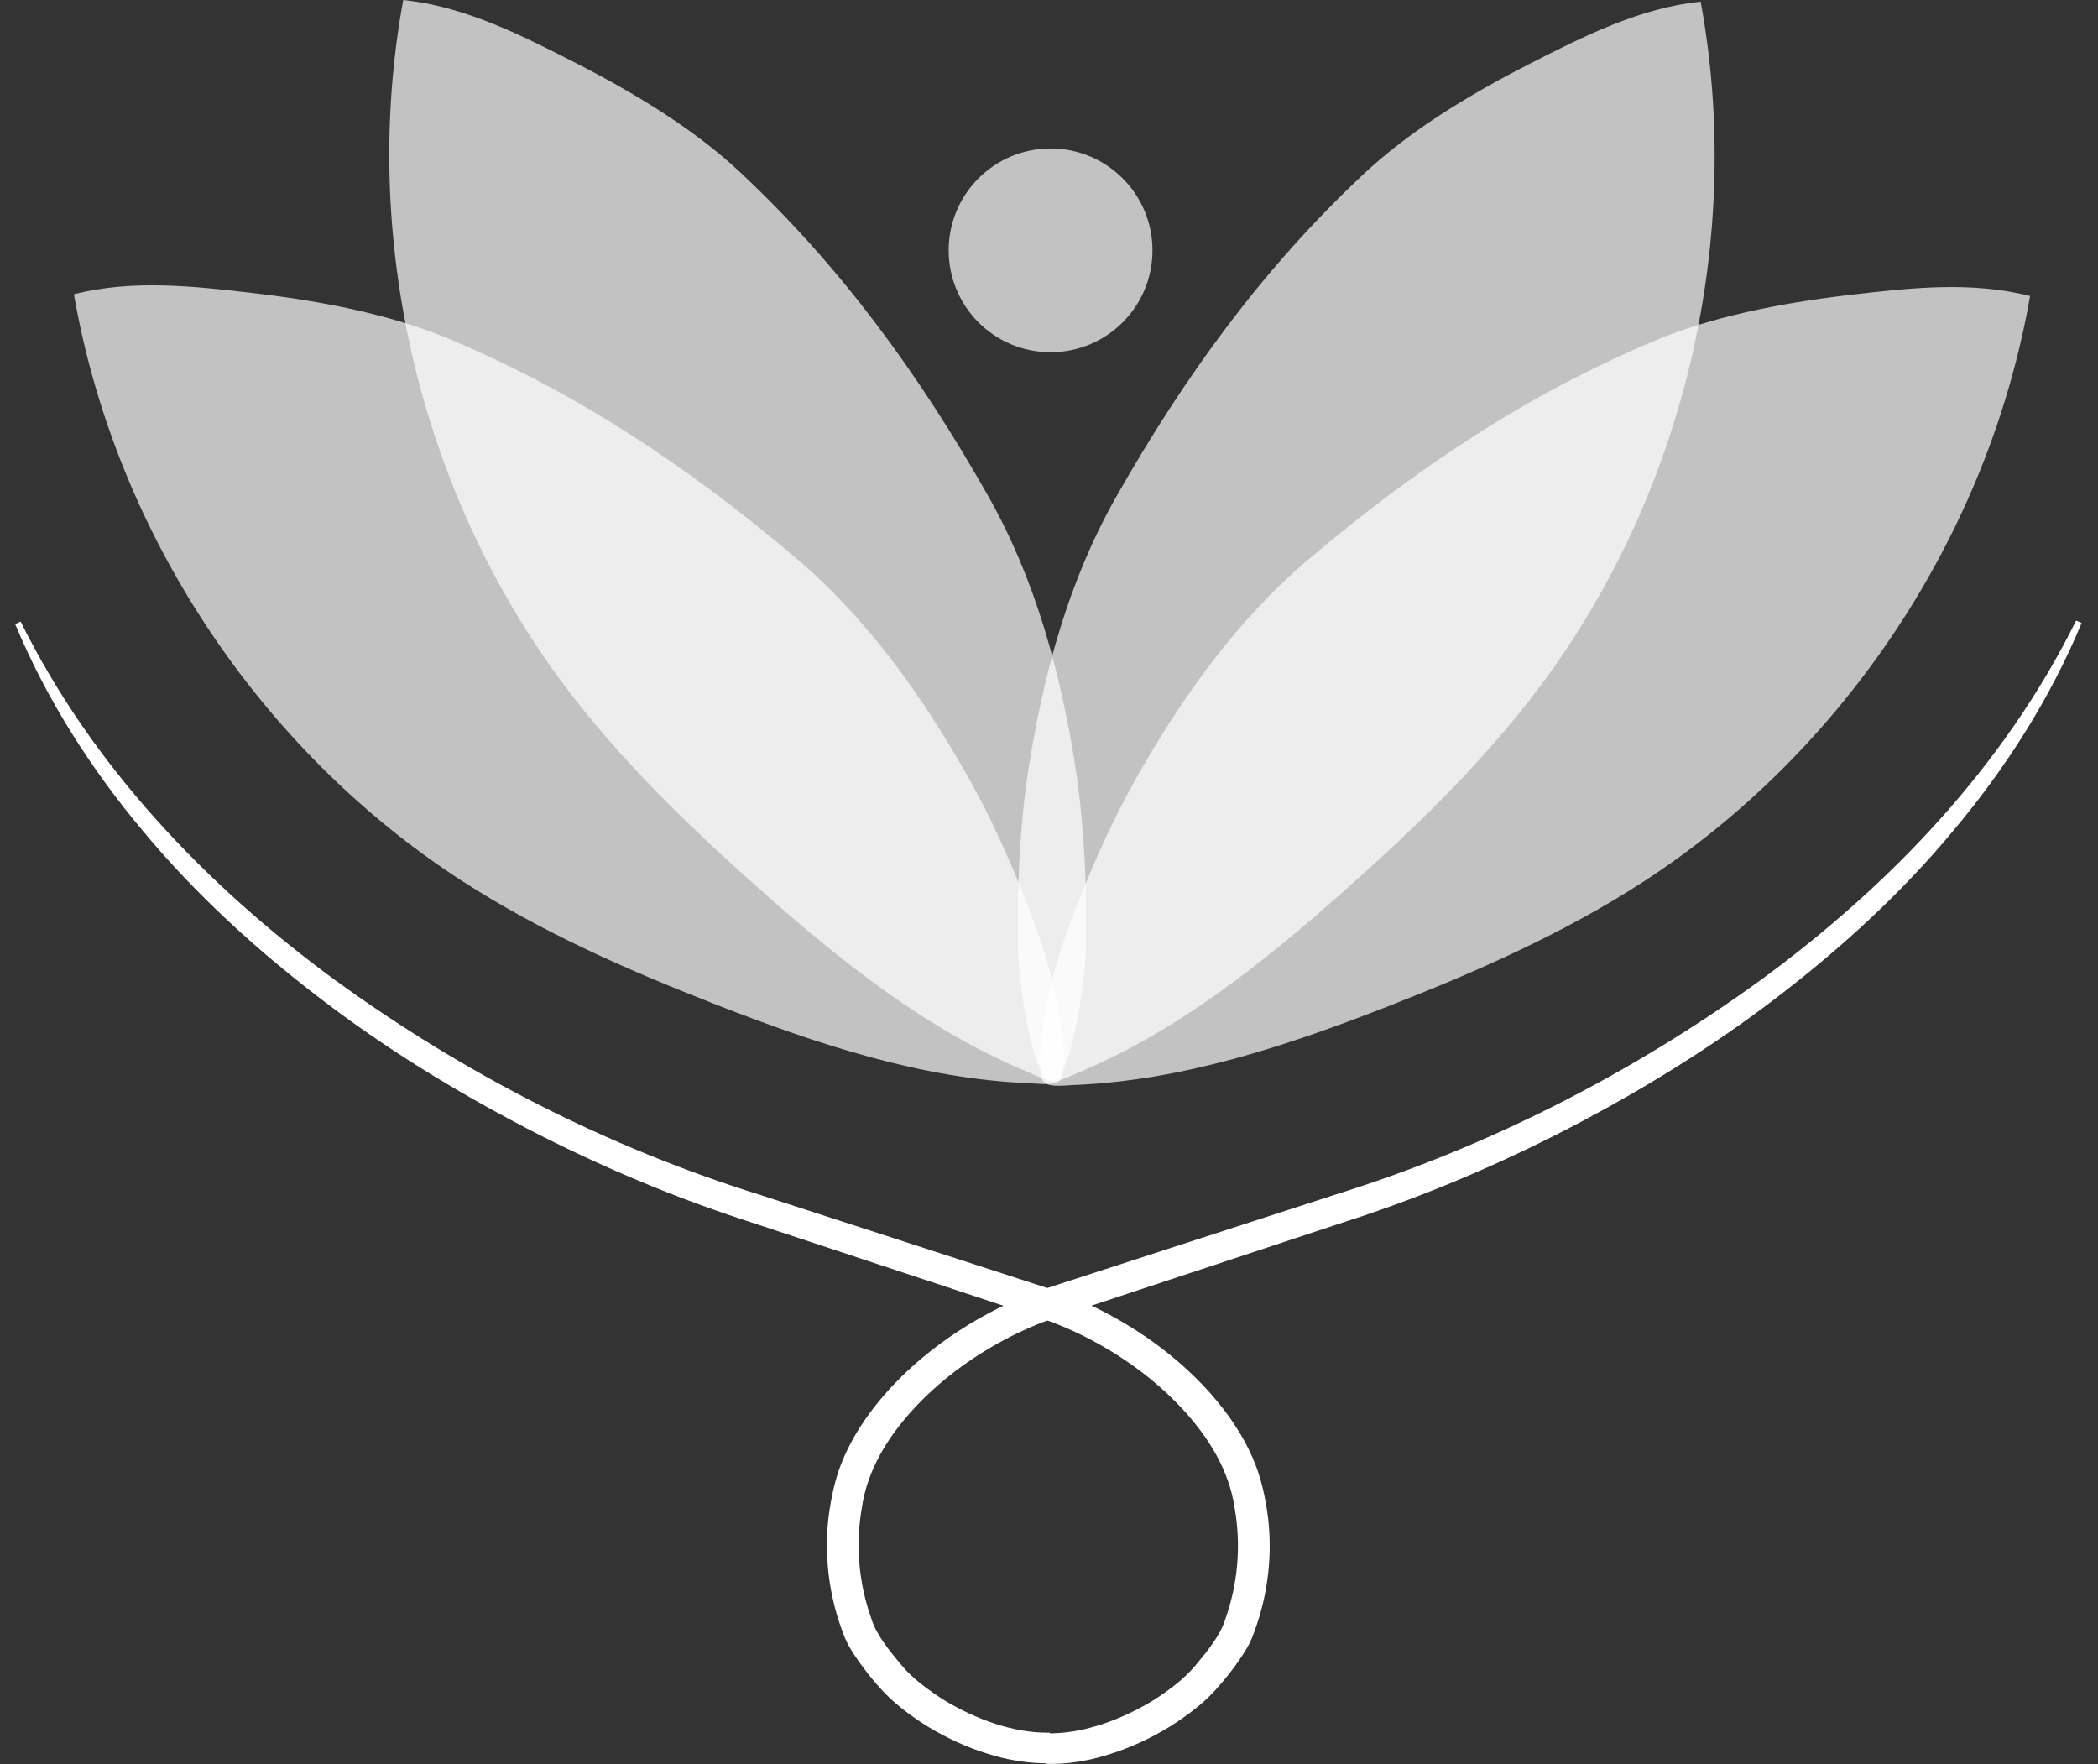
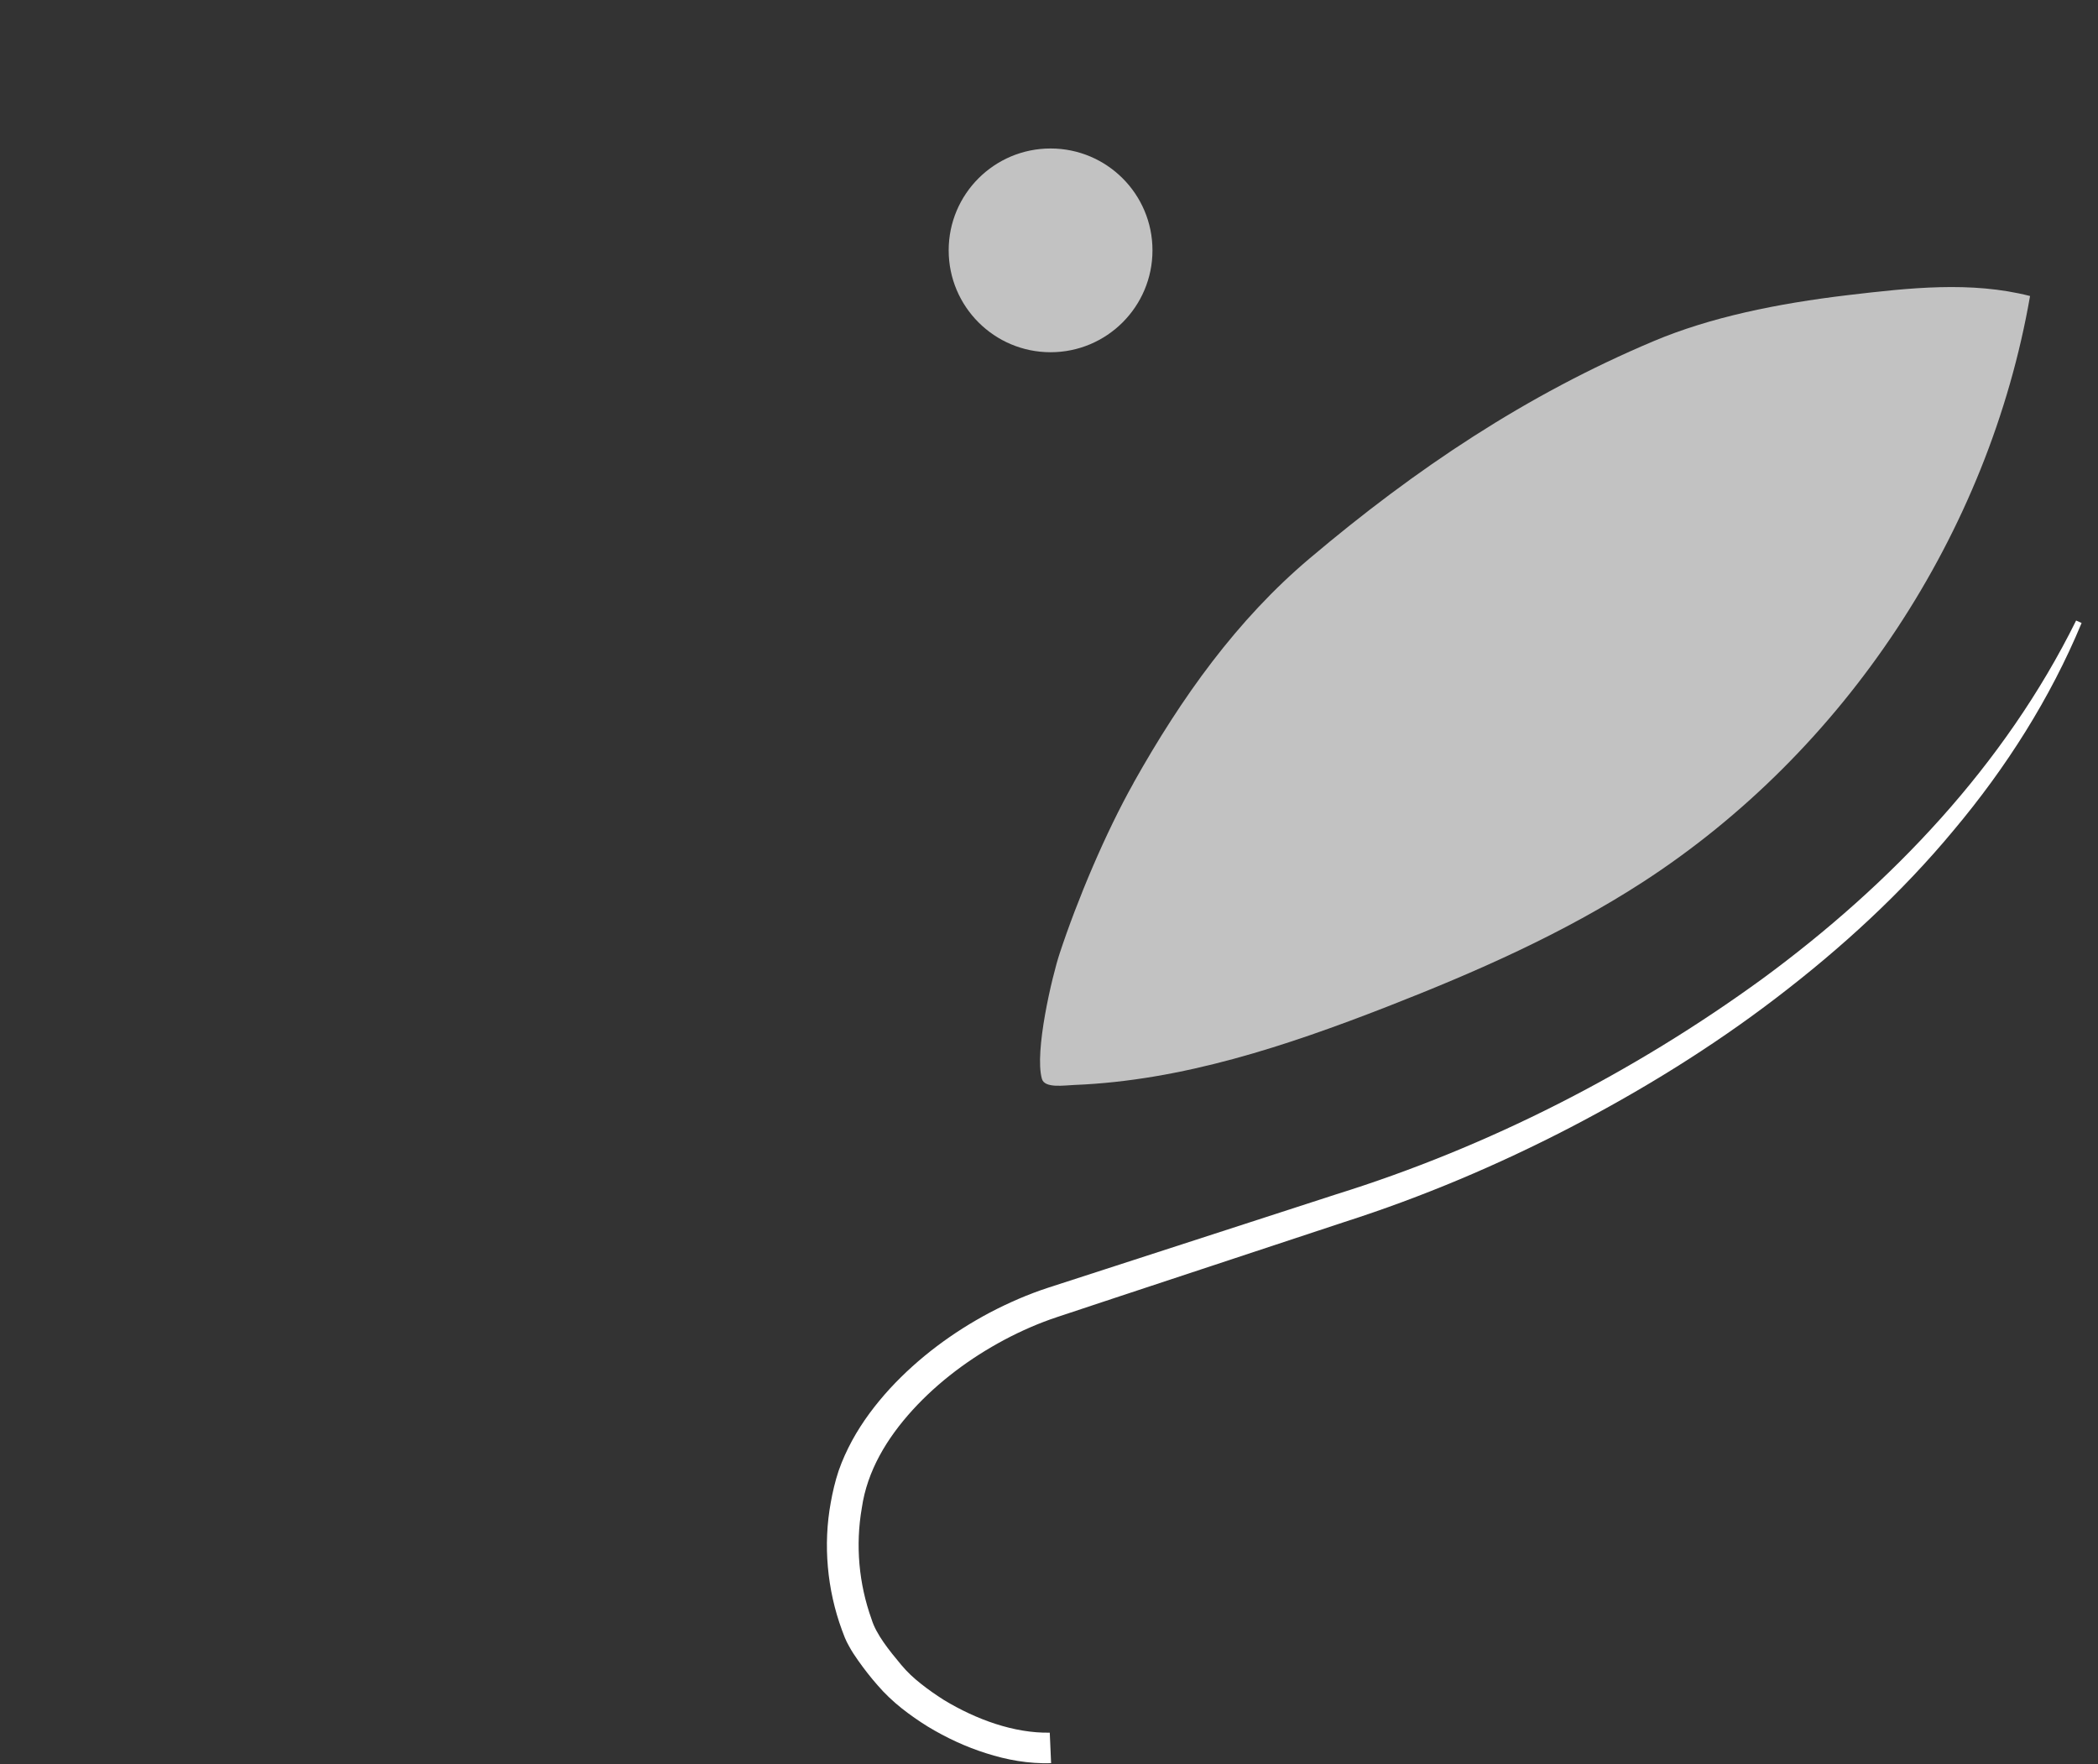
<svg xmlns="http://www.w3.org/2000/svg" width="44" height="37" viewBox="0 0 44 37" fill="none">
  <rect x="0" y="0" width="44" height="37" fill="#333333" stroke="none" />
-   <path opacity="0.7" d="M22.555 16.091C22.235 14.061 21.707 12.135 20.719 10.392C19.284 7.862 17.653 5.61 15.533 3.622C14.601 2.746 13.396 1.994 12.034 1.3C10.895 0.719 9.729 0.132 8.457 0C7.545 4.967 8.791 10.293 11.813 14.342C13.006 15.94 14.449 17.332 15.94 18.655C17.633 20.157 19.433 21.597 21.522 22.468C21.718 22.549 22.084 22.754 22.207 22.583C22.555 22.103 22.749 20.488 22.769 19.994C22.811 18.801 22.741 17.276 22.555 16.097V16.091Z" fill="white" />
-   <path opacity="0.7" d="M20.351 16.381C19.346 14.589 18.186 12.963 16.653 11.669C14.432 9.793 12.122 8.246 9.443 7.118C8.264 6.621 6.874 6.332 5.358 6.152C4.089 6.003 2.791 5.854 1.55 6.171C2.415 11.147 5.431 15.712 9.668 18.461C11.341 19.545 13.177 20.351 15.033 21.075C17.142 21.898 19.329 22.628 21.592 22.718C21.806 22.726 22.218 22.794 22.274 22.588C22.435 22.018 22.058 20.435 21.904 19.966C21.53 18.832 20.938 17.428 20.351 16.383V16.381Z" fill="white" />
-   <path opacity="0.7" d="M21.57 16.125C21.89 14.095 22.418 12.169 23.406 10.425C24.841 7.895 26.472 5.644 28.592 3.656C29.524 2.78 30.729 2.027 32.09 1.334C33.23 0.752 34.396 0.166 35.667 0.034C36.58 5.001 35.333 10.327 32.312 14.376C31.119 15.973 29.676 17.366 28.185 18.688C26.492 20.191 24.692 21.631 22.603 22.501C22.406 22.583 22.041 22.788 21.918 22.616C21.57 22.136 21.376 20.522 21.356 20.028C21.314 18.834 21.384 17.31 21.57 16.131V16.125Z" fill="white" />
  <path opacity="0.7" d="M23.774 16.417C24.779 14.626 25.939 13 27.472 11.706C29.693 9.83 32.003 8.283 34.682 7.154C35.861 6.657 37.251 6.368 38.767 6.188C40.036 6.039 41.334 5.891 42.575 6.208C41.71 11.183 38.694 15.749 34.457 18.497C32.784 19.581 30.948 20.387 29.092 21.112C26.983 21.934 24.796 22.664 22.533 22.754C22.319 22.762 21.907 22.83 21.851 22.625C21.69 22.055 22.067 20.471 22.221 20.003C22.595 18.868 23.187 17.464 23.774 16.42V16.417Z" fill="white" />
  <path opacity="0.7" d="M22.033 7.387C23.213 7.387 24.17 6.431 24.17 5.25C24.17 4.07 23.213 3.114 22.033 3.114C20.853 3.114 19.896 4.07 19.896 5.25C19.896 6.431 20.853 7.387 22.033 7.387Z" fill="white" />
  <path d="M43.653 13.073C42.999 14.646 42.072 16.103 40.974 17.411C39.882 18.728 38.613 19.888 37.257 20.924C35.901 21.962 34.441 22.861 32.925 23.65C31.408 24.436 29.83 25.104 28.199 25.627L23.378 27.221L22.176 27.62C21.792 27.747 21.421 27.909 21.062 28.1C20.346 28.482 19.683 28.976 19.141 29.569C18.599 30.164 18.186 30.849 18.074 31.627C17.939 32.407 18.01 33.211 18.279 33.96C18.377 34.28 18.647 34.611 18.9 34.915C19.032 35.072 19.155 35.187 19.315 35.313C19.47 35.437 19.633 35.549 19.801 35.656C20.475 36.063 21.269 36.352 22.016 36.338L22.044 36.978C21.567 36.992 21.112 36.908 20.685 36.771C20.256 36.636 19.846 36.445 19.461 36.212C19.27 36.094 19.085 35.965 18.908 35.825C18.734 35.687 18.549 35.513 18.408 35.347C18.259 35.179 18.125 35.005 17.993 34.819C17.928 34.727 17.864 34.631 17.805 34.522C17.774 34.468 17.746 34.412 17.718 34.345L17.656 34.182C17.347 33.34 17.26 32.399 17.423 31.512C17.462 31.293 17.513 31.071 17.588 30.846C17.664 30.627 17.76 30.417 17.869 30.215C18.088 29.813 18.361 29.454 18.661 29.125C19.265 28.471 19.983 27.94 20.761 27.527C21.151 27.323 21.556 27.146 21.977 27.008L23.19 26.615L28.022 25.048C31.217 24.052 34.252 22.499 36.965 20.525C39.663 18.543 42.041 16.049 43.541 13.014L43.656 13.065L43.653 13.073Z" fill="white" />
-   <path d="M0.43 13.028C1.929 16.063 4.308 18.557 7.006 20.539C9.718 22.513 12.753 24.066 15.949 25.062L20.781 26.629L21.994 27.022C22.415 27.16 22.819 27.337 23.209 27.541C23.987 27.954 24.706 28.482 25.31 29.139C25.61 29.468 25.883 29.827 26.102 30.229C26.211 30.428 26.306 30.639 26.382 30.86C26.458 31.085 26.509 31.307 26.548 31.526C26.711 32.413 26.624 33.354 26.315 34.196L26.253 34.359C26.225 34.426 26.197 34.482 26.166 34.536C26.107 34.642 26.043 34.738 25.978 34.833C25.849 35.019 25.711 35.193 25.562 35.361C25.422 35.53 25.237 35.704 25.063 35.839C24.886 35.979 24.7 36.108 24.509 36.226C24.125 36.459 23.718 36.647 23.285 36.785C22.856 36.922 22.404 37.007 21.926 36.992L21.954 36.352C22.701 36.366 23.496 36.077 24.17 35.67C24.338 35.566 24.501 35.451 24.655 35.328C24.813 35.201 24.936 35.086 25.071 34.929C25.324 34.626 25.593 34.294 25.692 33.974C25.961 33.224 26.031 32.421 25.896 31.641C25.784 30.863 25.374 30.181 24.83 29.583C24.288 28.99 23.625 28.496 22.909 28.114C22.55 27.923 22.179 27.761 21.794 27.634L20.593 27.235L15.772 25.641C14.14 25.118 12.562 24.45 11.046 23.664C9.533 22.875 8.07 21.979 6.714 20.938C5.358 19.902 4.086 18.739 2.996 17.425C1.899 16.117 0.972 14.659 0.318 13.087L0.433 13.037L0.43 13.028Z" fill="white" />
</svg>